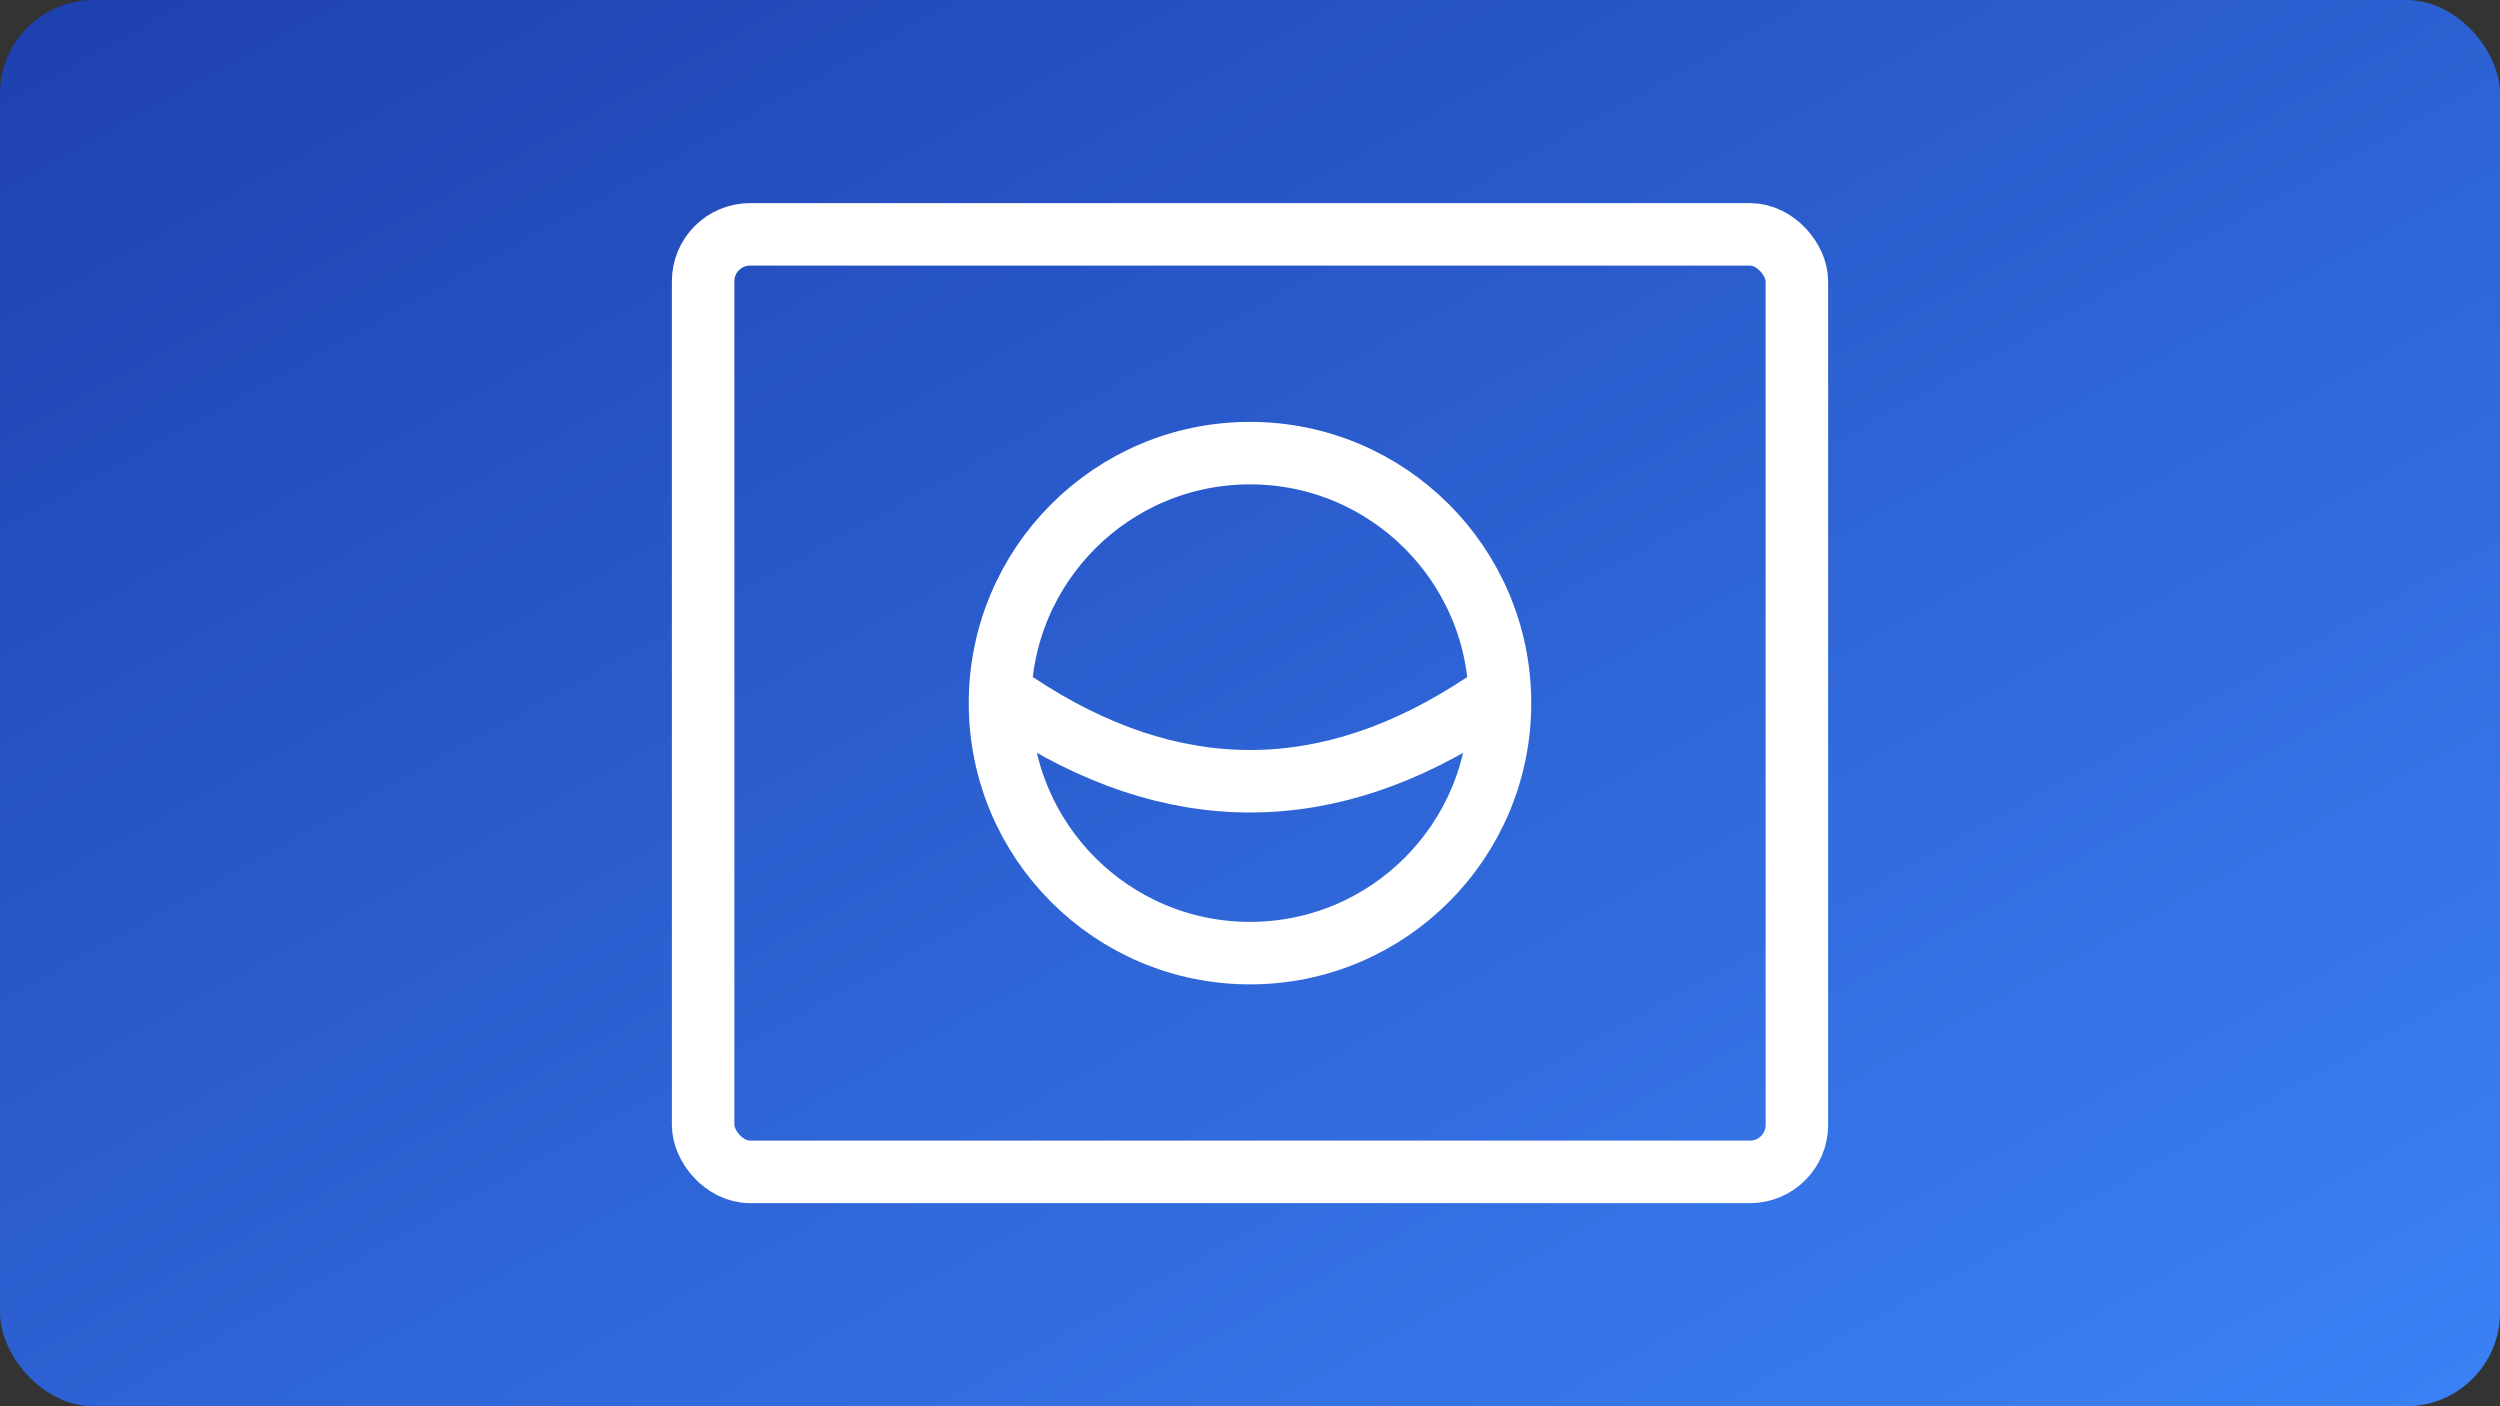
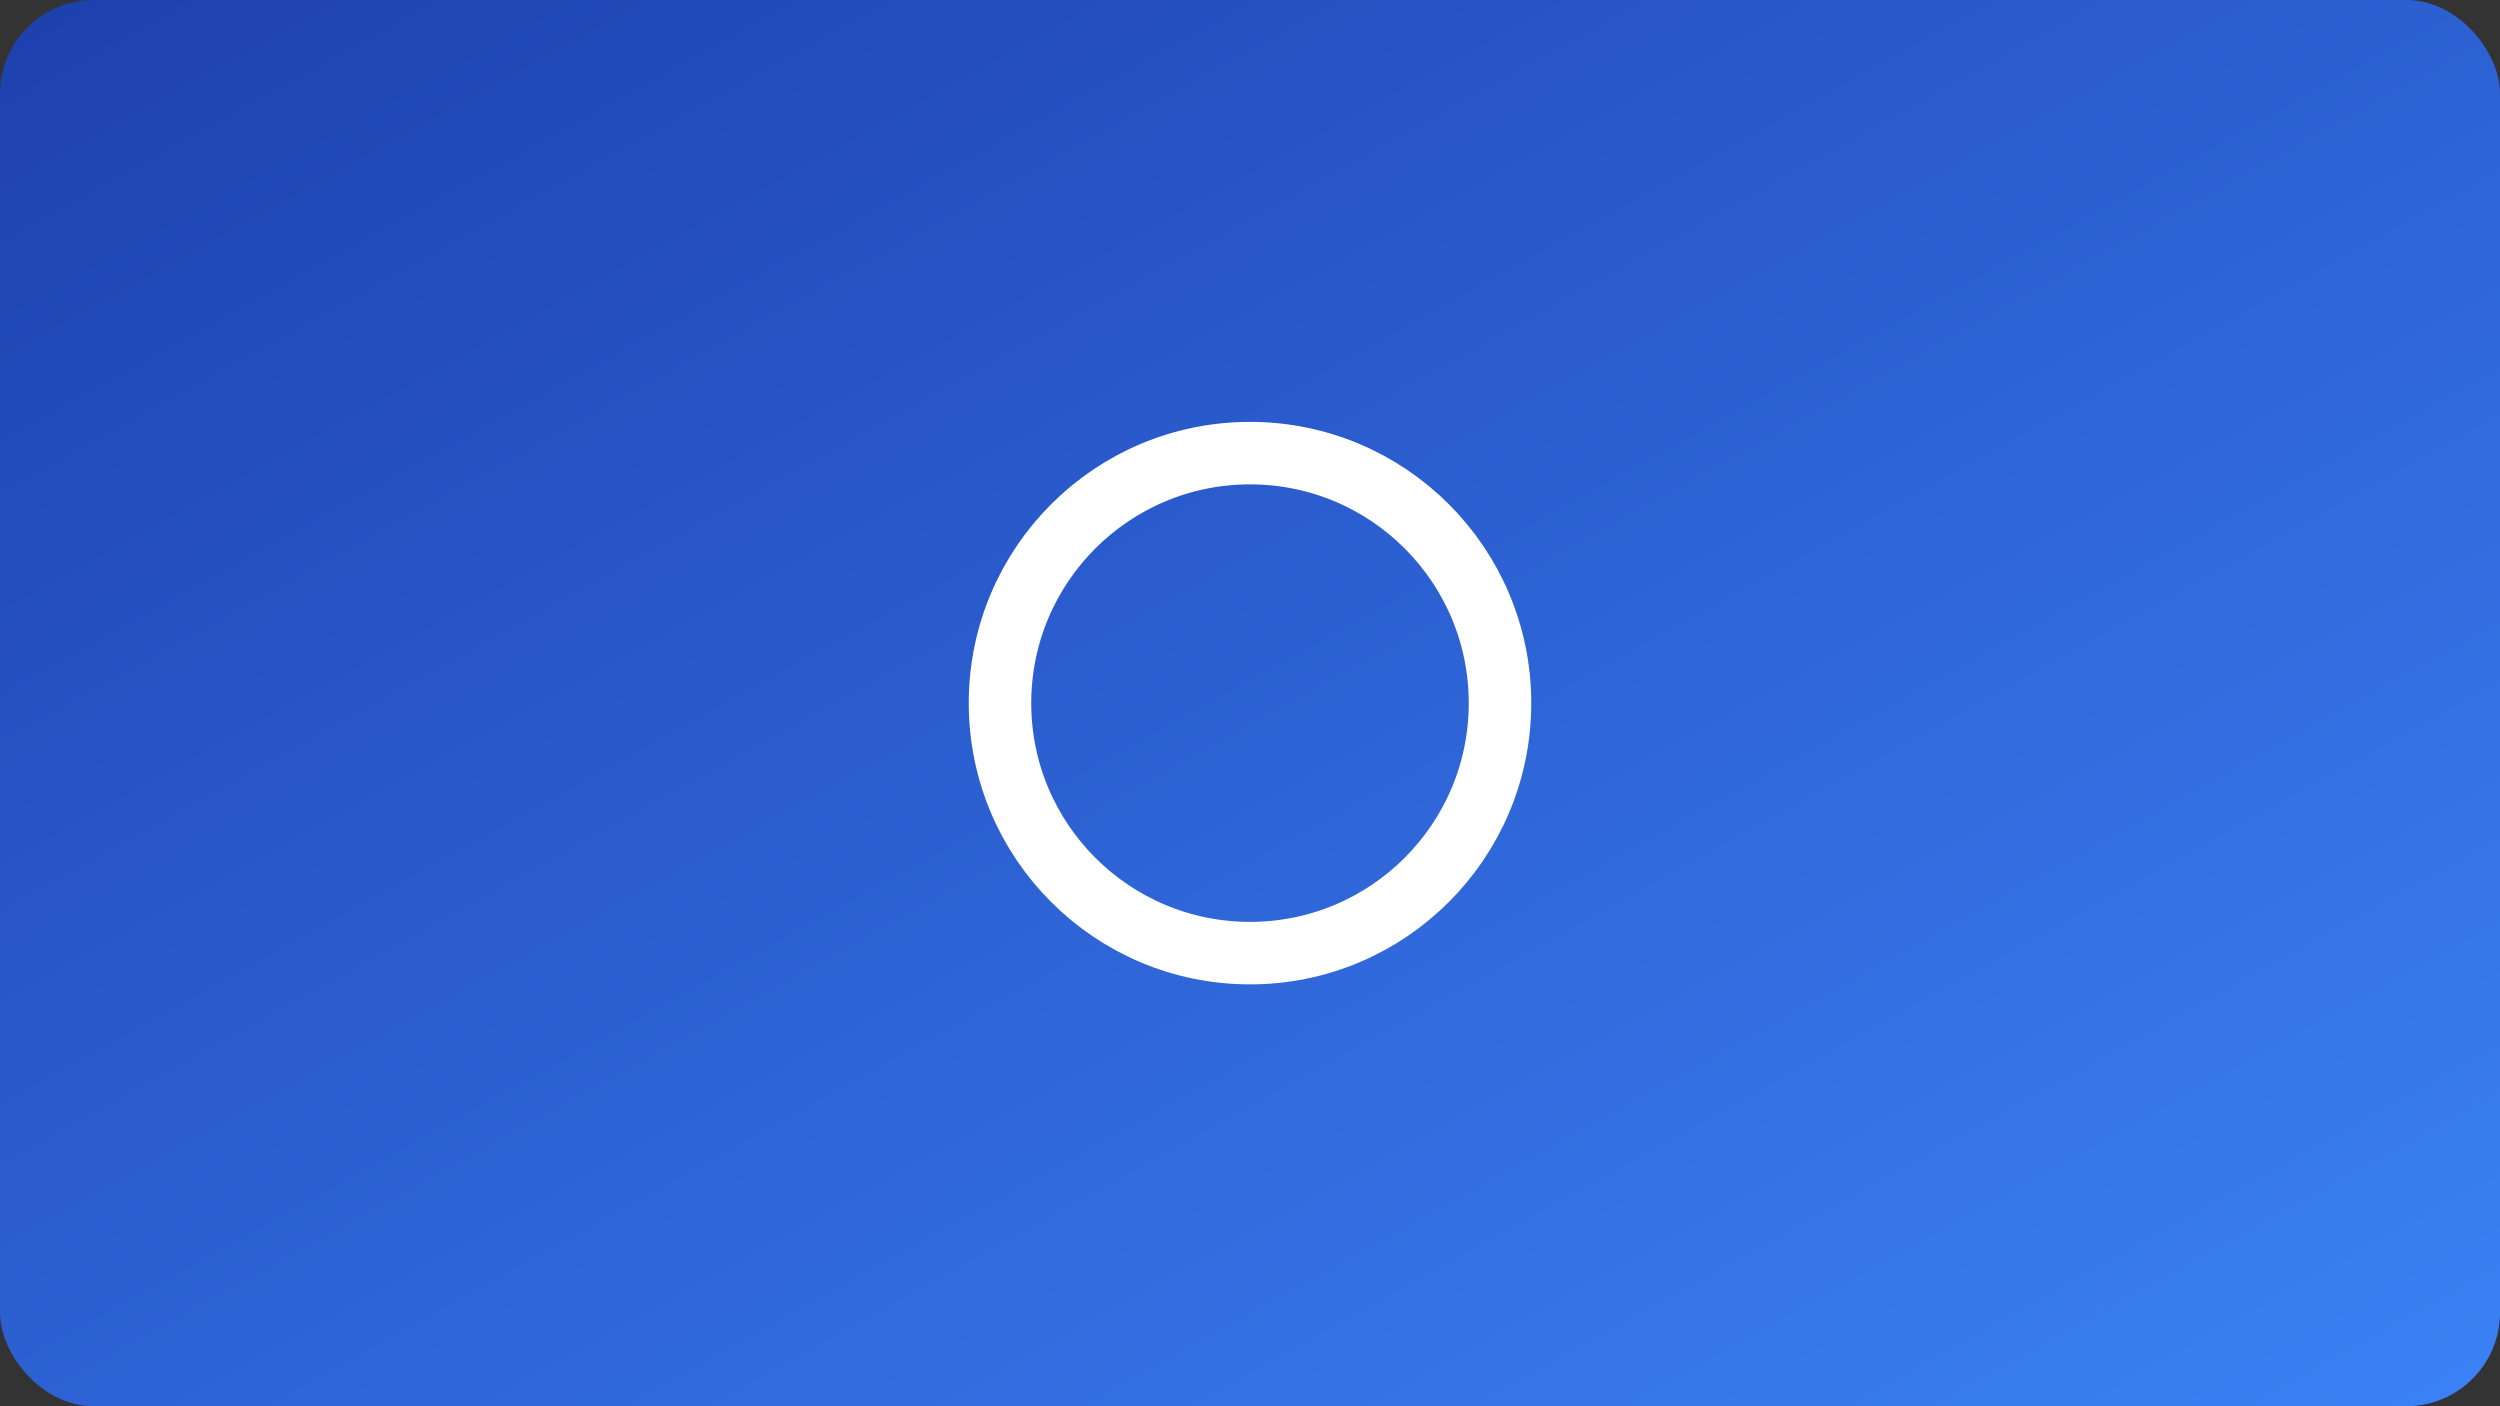
<svg xmlns="http://www.w3.org/2000/svg" viewBox="0 0 640 360">
  <rect x="0" y="0" width="640" height="360" fill="#333333" stroke="none" />
  <defs>
    <linearGradient id="g" x1="0" x2="1" y1="0" y2="1">
      <stop offset="0" stop-color="#1e40af" />
      <stop offset="1" stop-color="#3b82f6" />
    </linearGradient>
  </defs>
  <rect width="640" height="360" rx="24" fill="url(#g)" />
  <g fill="none" stroke="#fff" stroke-width="16">
-     <rect x="180" y="60" width="280" height="240" rx="12" />
    <circle cx="320" cy="180" r="64" />
-     <path d="M260 180q60 40 120 0" stroke="#fff" />
  </g>
</svg>